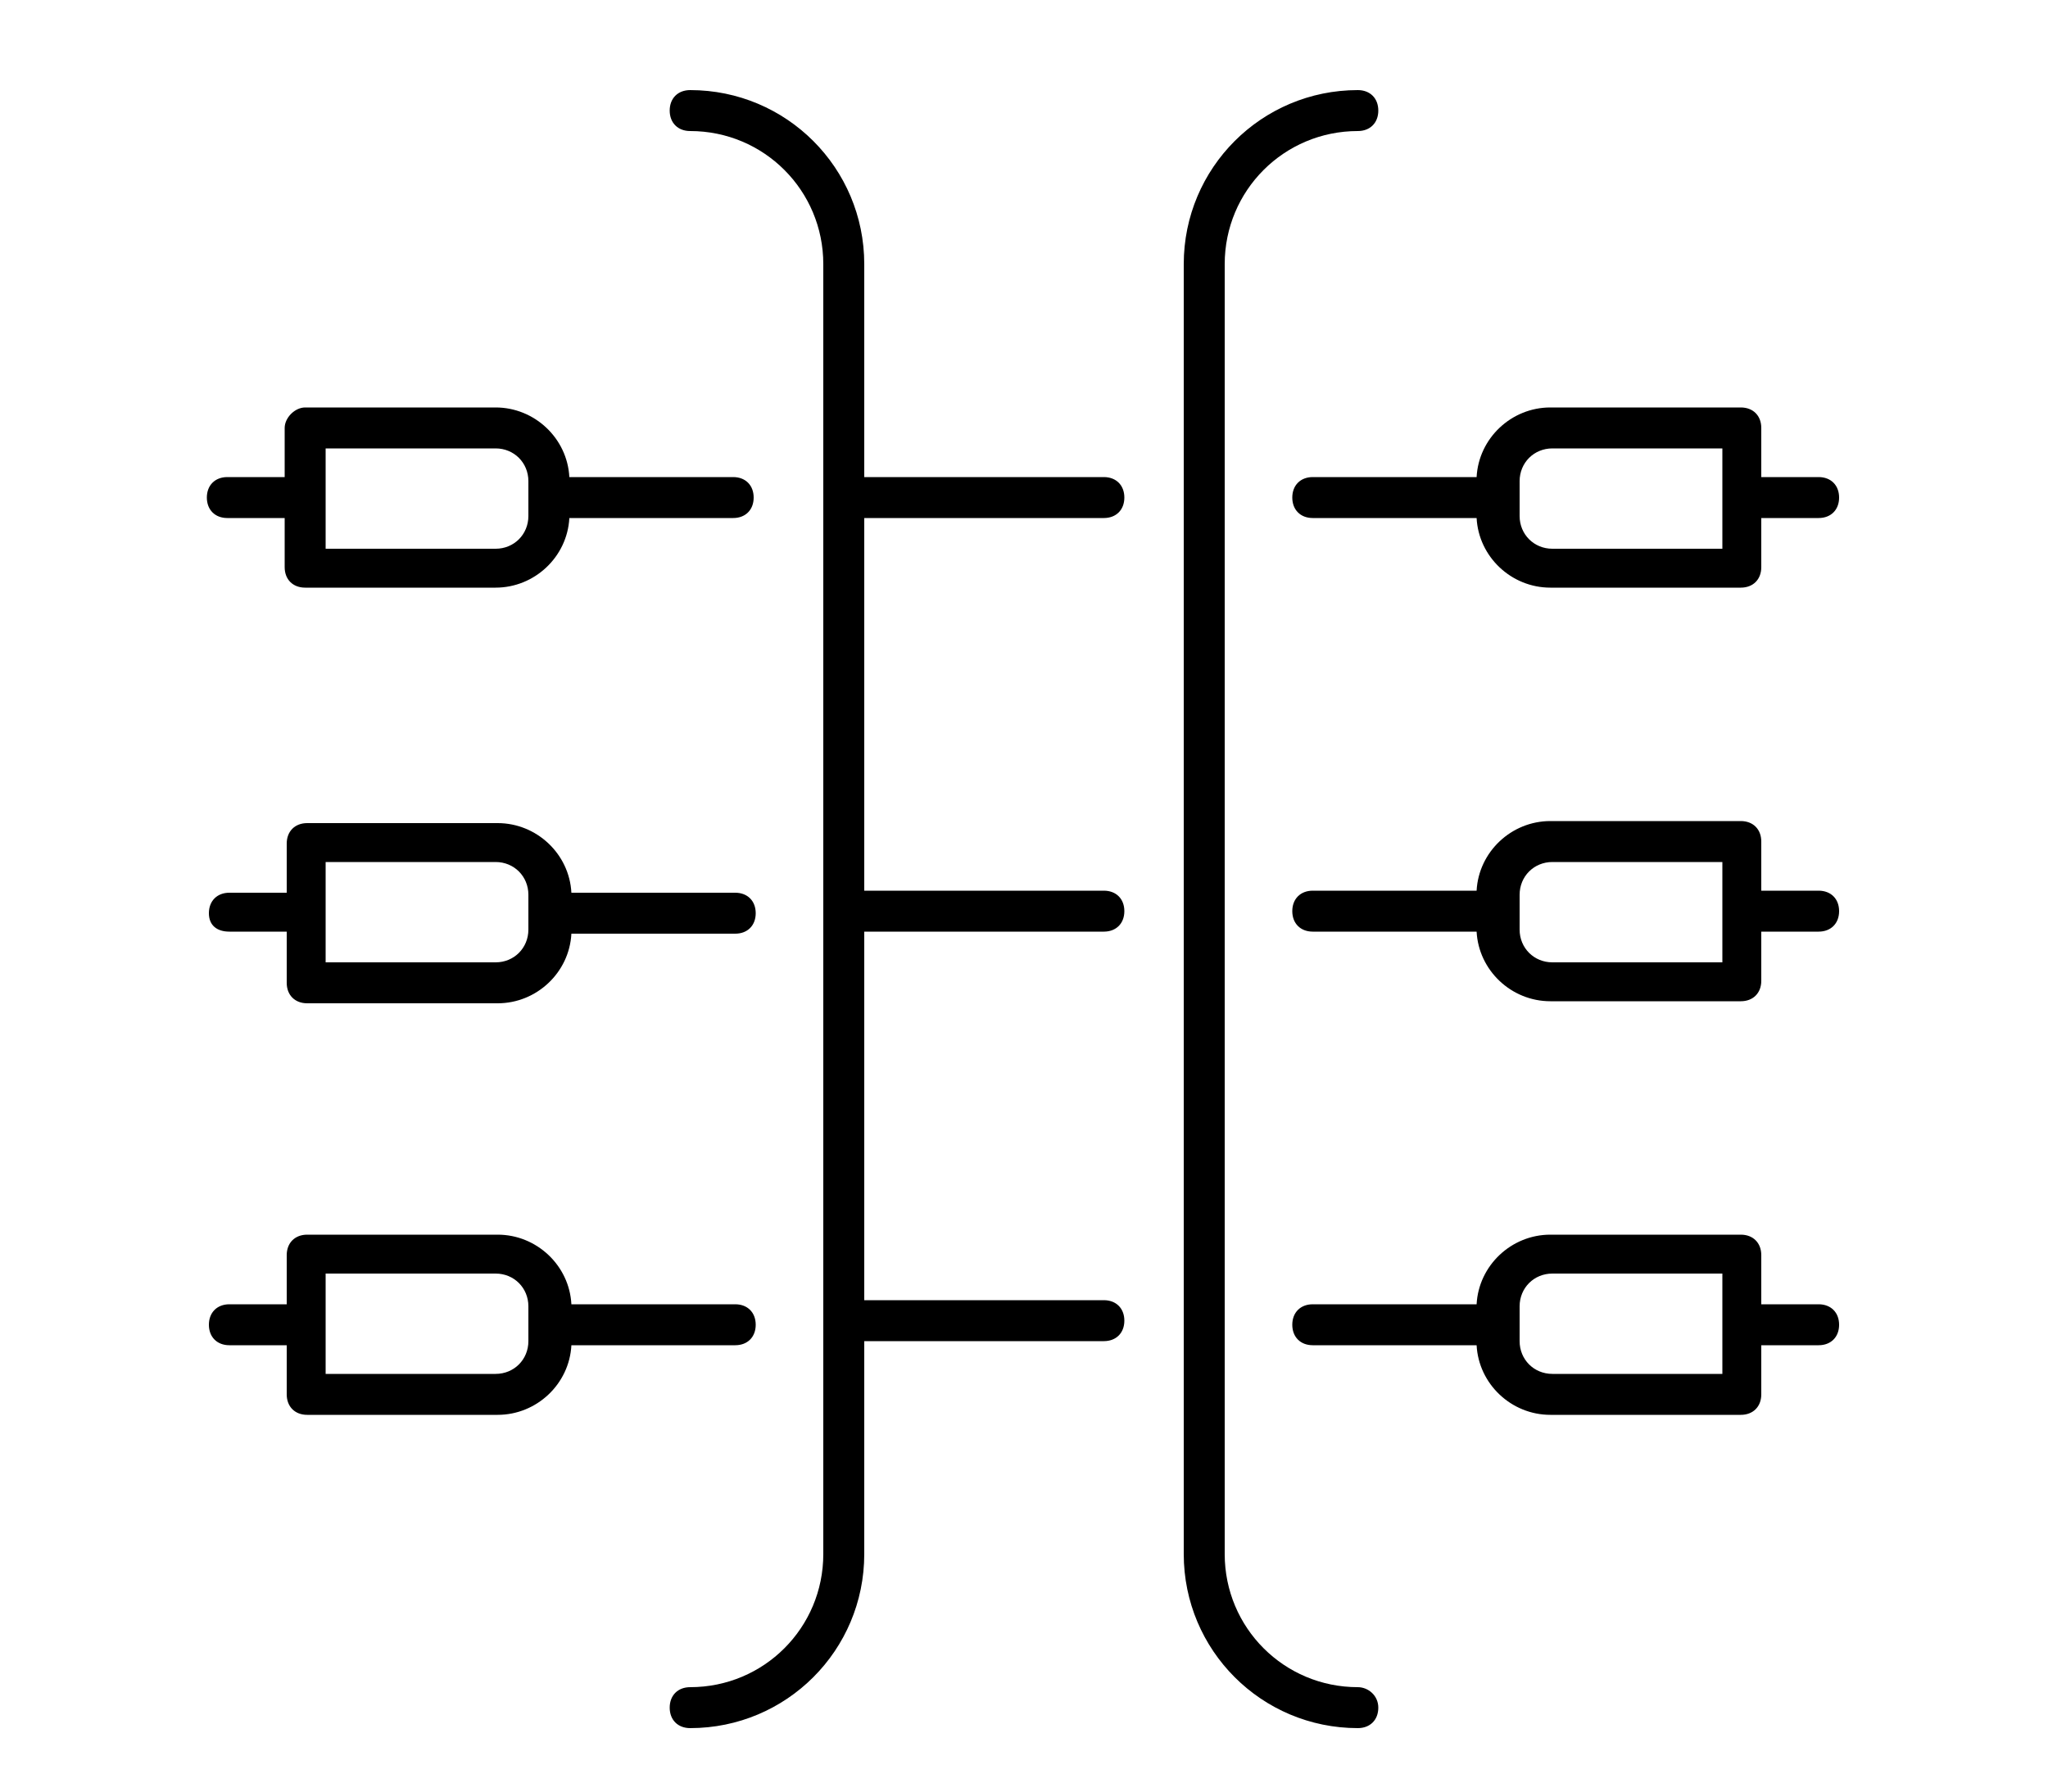
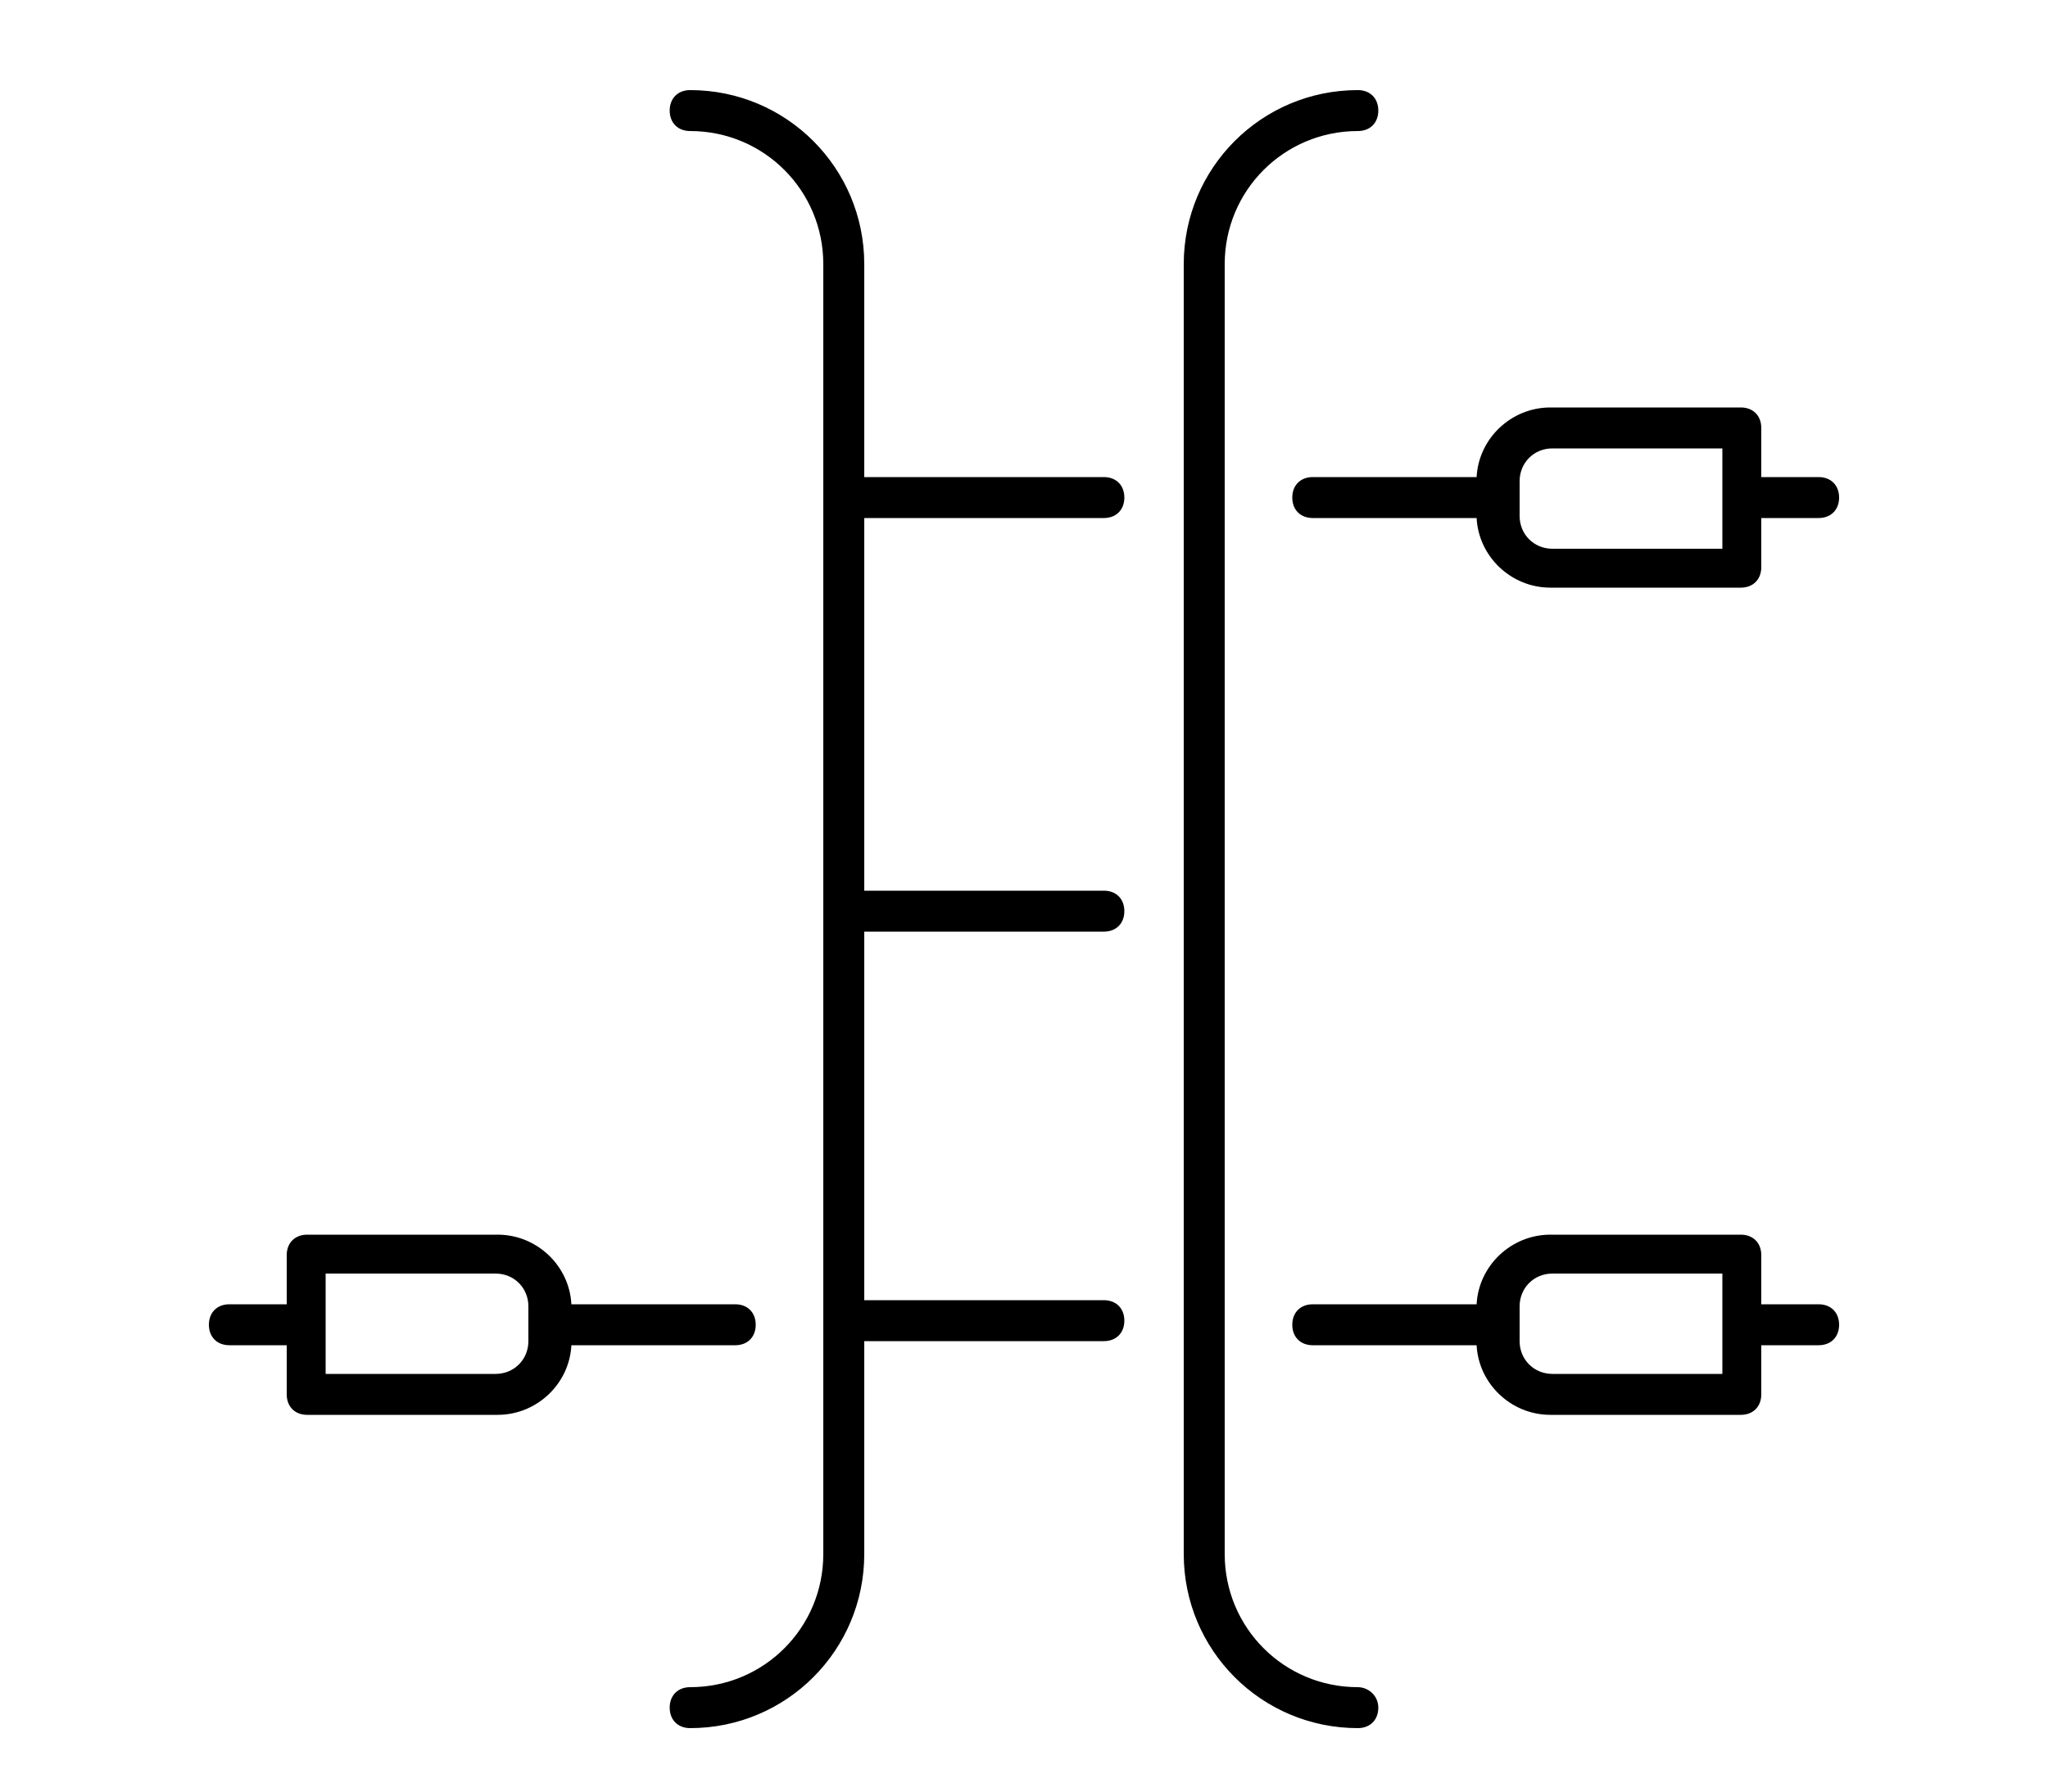
<svg xmlns="http://www.w3.org/2000/svg" version="1.1" id="Layer_1" x="0px" y="0px" viewBox="0 0 100 87.5" style="enable-background:new 0 0 100 87.5;" xml:space="preserve">
  <path d="M53.9,25.3c0.6,0,1-0.4,1-1s-0.4-1-1-1H42.2V12.9c0-4.7-3.8-8.5-8.5-8.5c-0.6,0-1,0.4-1,1s0.4,1,1,1c3.6,0,6.5,2.9,6.5,6.5  v63c0,3.6-2.9,6.5-6.5,6.5c-0.6,0-1,0.4-1,1s0.4,1,1,1c4.7,0,8.5-3.8,8.5-8.5V65.5h11.7c0.6,0,1-0.4,1-1s-0.4-1-1-1H42.2v-18h11.7  c0.6,0,1-0.4,1-1s-0.4-1-1-1H42.2V25.3H53.9z" />
  <path d="M66.3,82.4c-3.6,0-6.5-2.9-6.5-6.5v-63c0-3.6,2.9-6.5,6.5-6.5c0.6,0,1-0.4,1-1s-0.4-1-1-1c-4.7,0-8.5,3.8-8.5,8.5v63  c0,4.7,3.8,8.5,8.5,8.5c0.6,0,1-0.4,1-1S66.8,82.4,66.3,82.4z" />
-   <path d="M13.9,20.9v2.4h-2.8c-0.6,0-1,0.4-1,1s0.4,1,1,1h2.8v2.4c0,0.6,0.4,1,1,1h9.3c1.9,0,3.5-1.5,3.6-3.4h8c0.6,0,1-0.4,1-1  s-0.4-1-1-1h-8c-0.1-1.9-1.7-3.4-3.6-3.4h-9.3C14.4,19.9,13.9,20.4,13.9,20.9z M15.9,21.9h8.3c0.9,0,1.6,0.7,1.6,1.6v1.7  c0,0.9-0.7,1.6-1.6,1.6h-8.3V21.9z" />
-   <path d="M11.2,45.5h2.8V48c0,0.6,0.4,1,1,1h9.3c1.9,0,3.5-1.5,3.6-3.4h8c0.6,0,1-0.4,1-1s-0.4-1-1-1h-8c-0.1-1.9-1.7-3.4-3.6-3.4  h-9.3c-0.6,0-1,0.4-1,1v2.4h-2.8c-0.6,0-1,0.4-1,1S10.6,45.5,11.2,45.5z M15.9,42.1h8.3c0.9,0,1.6,0.7,1.6,1.6v1.7  c0,0.9-0.7,1.6-1.6,1.6h-8.3V42.1z" />
  <path d="M35.9,65.7c0.6,0,1-0.4,1-1s-0.4-1-1-1h-8c-0.1-1.9-1.7-3.4-3.6-3.4h-9.3c-0.6,0-1,0.4-1,1v2.4h-2.8c-0.6,0-1,0.4-1,1  s0.4,1,1,1h2.8v2.4c0,0.6,0.4,1,1,1h9.3c1.9,0,3.5-1.5,3.6-3.4H35.9z M25.8,65.5c0,0.9-0.7,1.6-1.6,1.6h-8.3v-4.9h8.3  c0.9,0,1.6,0.7,1.6,1.6V65.5z" />
  <path d="M88.8,63.7h-2.8v-2.4c0-0.6-0.4-1-1-1h-9.3c-1.9,0-3.5,1.5-3.6,3.4h-8c-0.6,0-1,0.4-1,1s0.4,1,1,1h8  c0.1,1.9,1.7,3.4,3.6,3.4h9.3c0.6,0,1-0.4,1-1v-2.4h2.8c0.6,0,1-0.4,1-1S89.4,63.7,88.8,63.7z M84.1,67.1h-8.3  c-0.9,0-1.6-0.7-1.6-1.6v-1.7c0-0.9,0.7-1.6,1.6-1.6h8.3V67.1z" />
-   <path d="M88.8,43.5h-2.8v-2.4c0-0.6-0.4-1-1-1h-9.3c-1.9,0-3.5,1.5-3.6,3.4h-8c-0.6,0-1,0.4-1,1s0.4,1,1,1h8  c0.1,1.9,1.7,3.4,3.6,3.4h9.3c0.6,0,1-0.4,1-1v-2.4h2.8c0.6,0,1-0.4,1-1S89.4,43.5,88.8,43.5z M84.1,47h-8.3c-0.9,0-1.6-0.7-1.6-1.6  v-1.7c0-0.9,0.7-1.6,1.6-1.6h8.3V47z" />
  <path d="M88.8,23.3h-2.8v-2.4c0-0.6-0.4-1-1-1h-9.3c-1.9,0-3.5,1.5-3.6,3.4h-8c-0.6,0-1,0.4-1,1s0.4,1,1,1h8  c0.1,1.9,1.7,3.4,3.6,3.4h9.3c0.6,0,1-0.4,1-1v-2.4h2.8c0.6,0,1-0.4,1-1S89.4,23.3,88.8,23.3z M84.1,26.8h-8.3  c-0.9,0-1.6-0.7-1.6-1.6v-1.7c0-0.9,0.7-1.6,1.6-1.6h8.3V26.8z" />
</svg>